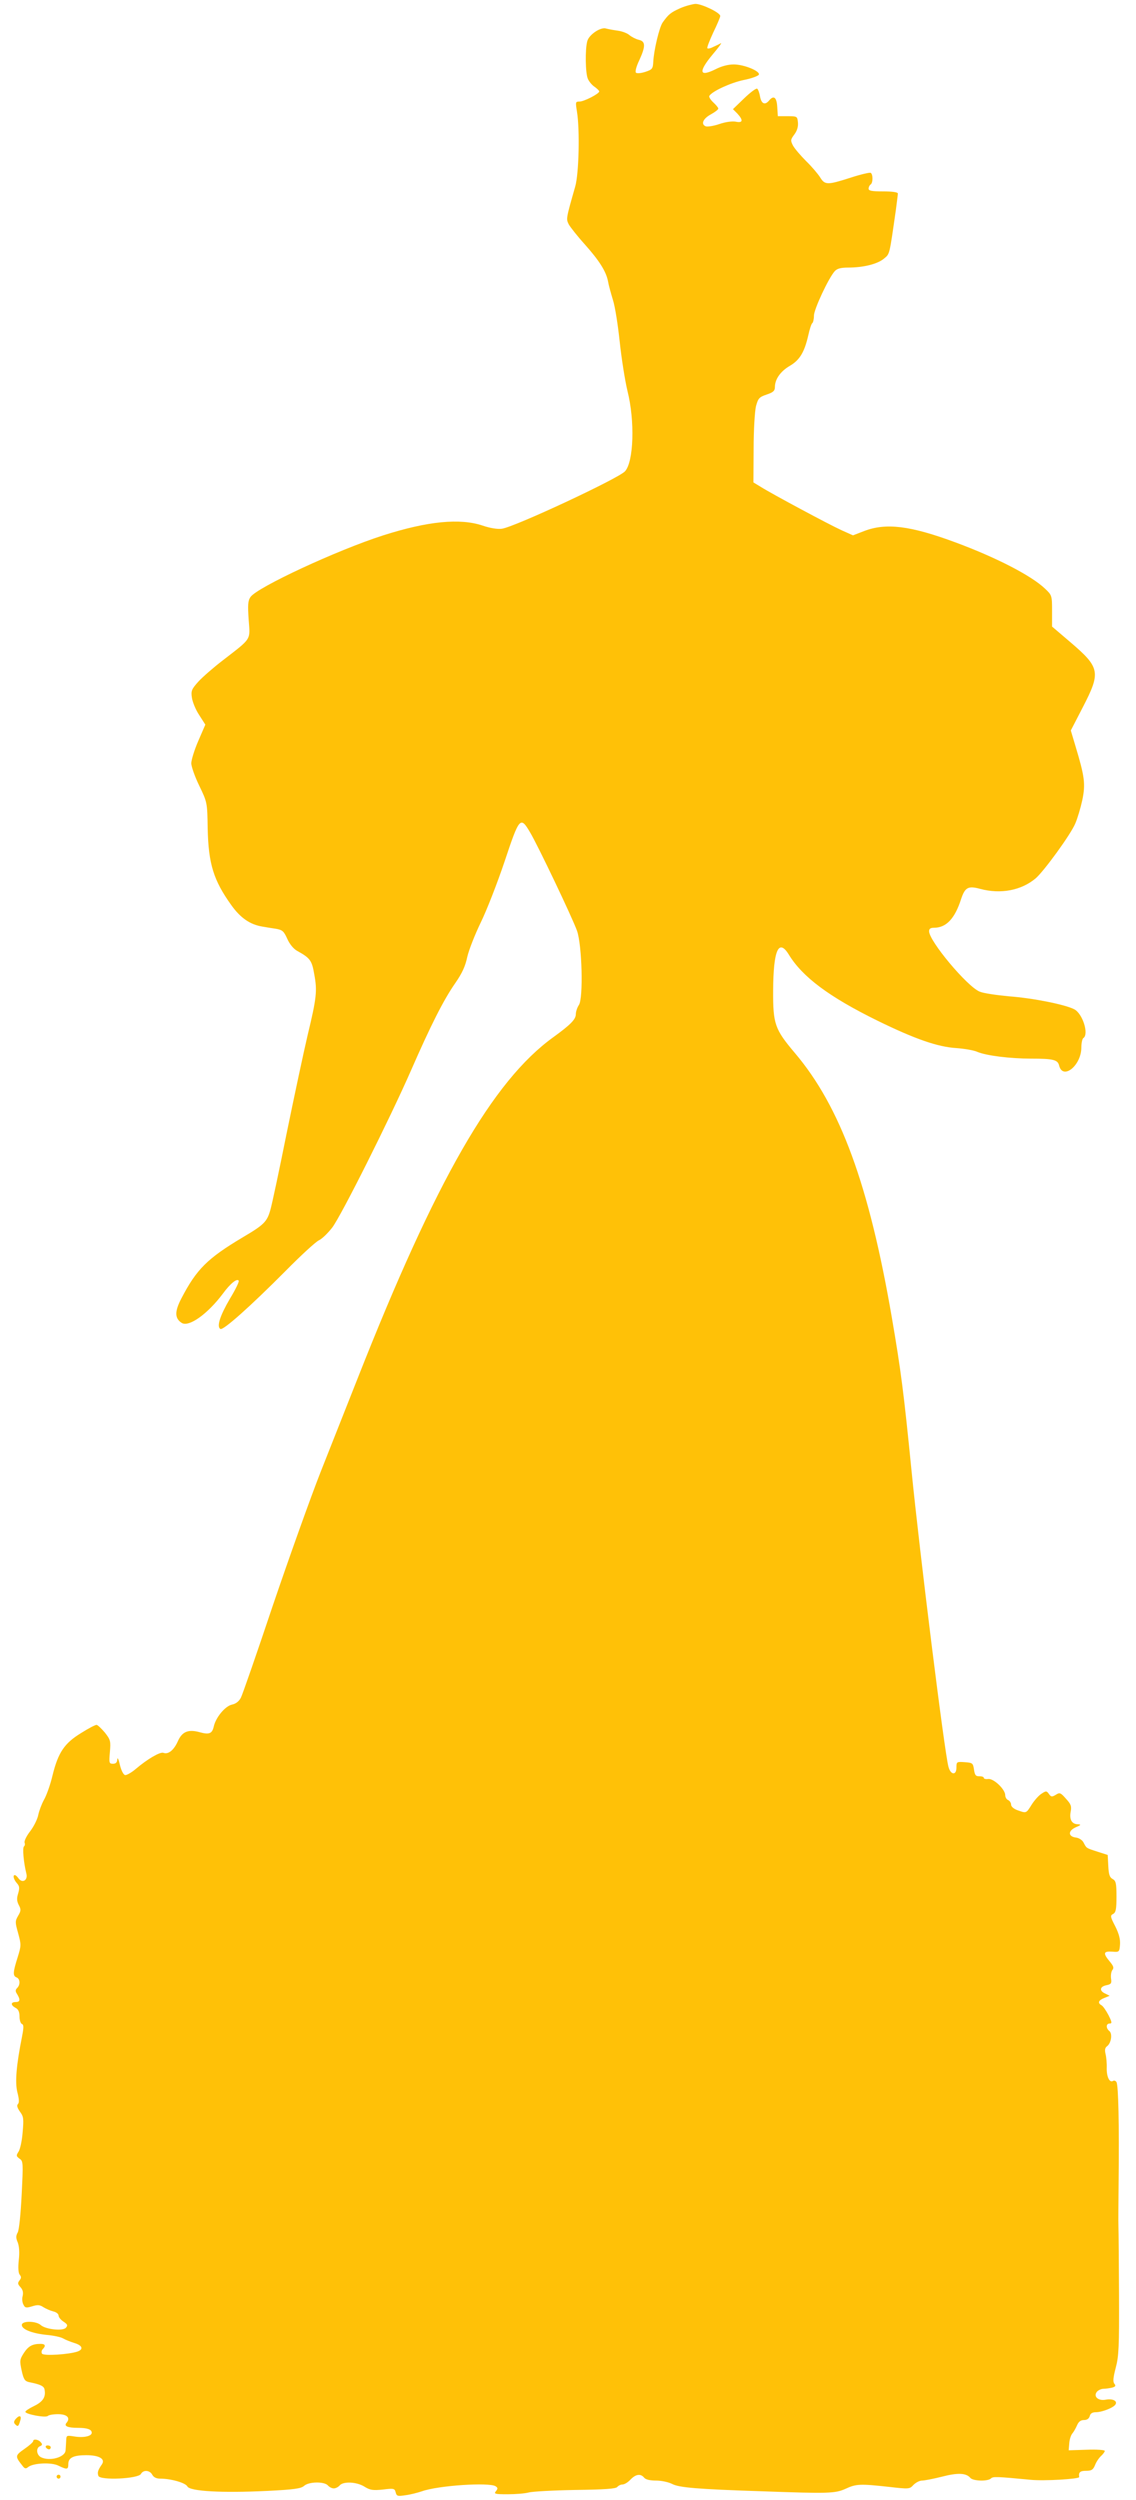
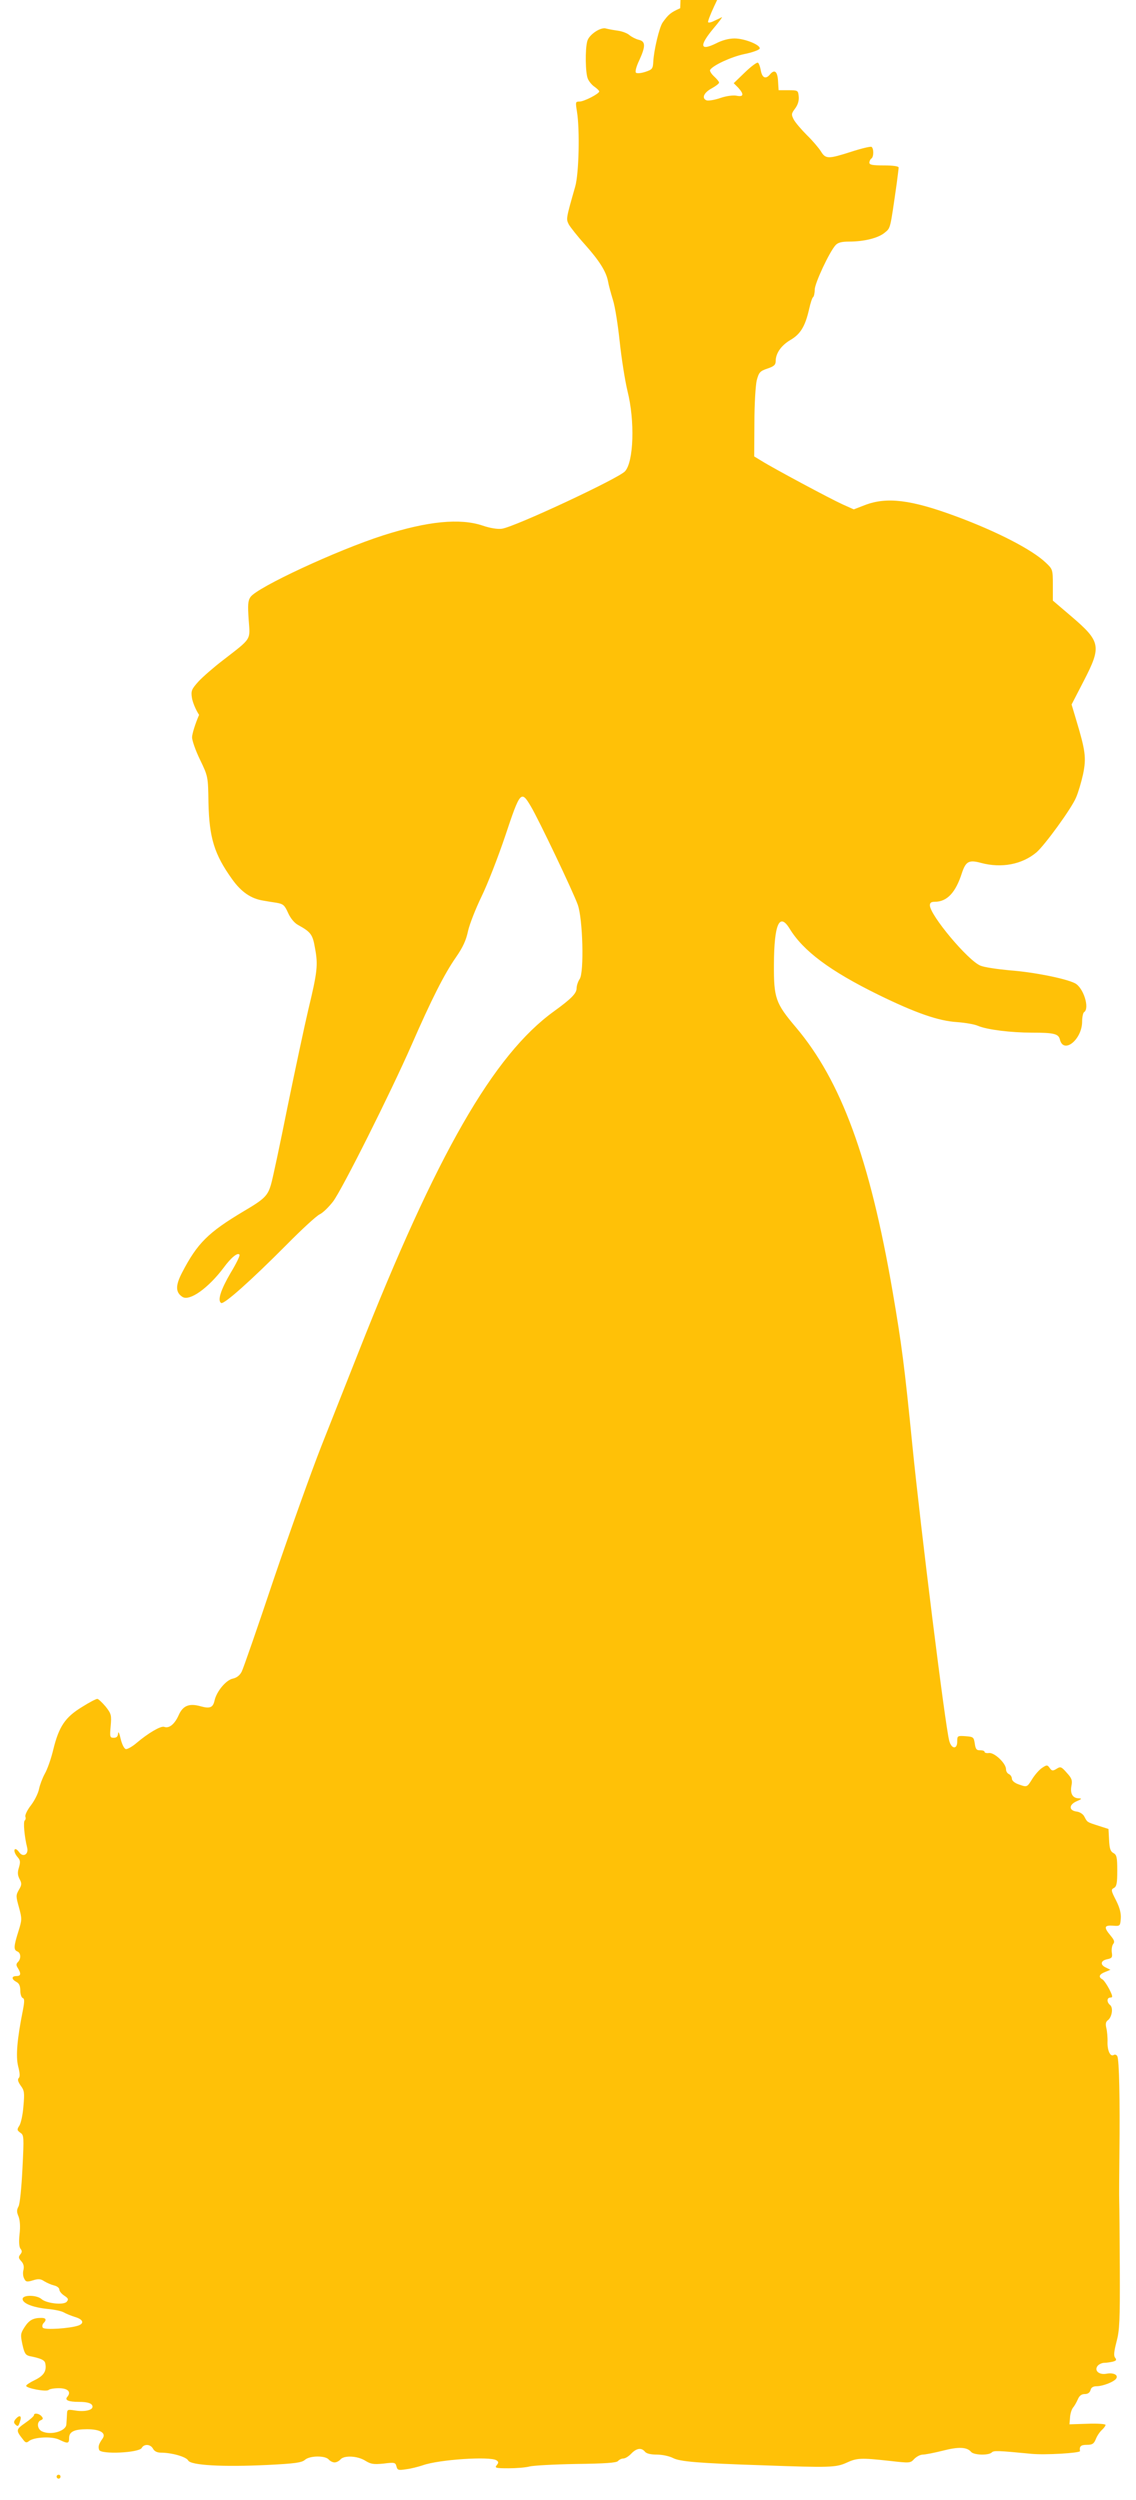
<svg xmlns="http://www.w3.org/2000/svg" version="1.0" width="582pt" height="1280pt" viewBox="0 0 582 1280" preserveAspectRatio="xMidYMid meet">
  <g transform="translate(0,1280) scale(0.1,-0.1)" fill="#ffc107" stroke="none">
-     <path d="M3485 12758 c-49 -22 -60 -31 -90 -73 -17 -24 -45 -141 -48 -200 -2 -37 -5 -41 -41 -53 -22 -7 -43 -9 -48 -4 -5 5 2 32 17 63 33 72 33 97 -2 105 -16 4 -37 15 -48 24 -11 10 -38 20 -60 23 -22 3 -49 8 -60 11 -27 9 -87 -31 -96 -64 -12 -41 -10 -167 3 -194 6 -14 22 -33 35 -41 12 -9 23 -19 23 -23 0 -12 -78 -52 -101 -52 -21 0 -21 -2 -13 -52 15 -93 10 -316 -9 -383 -48 -168 -47 -165 -33 -194 8 -14 44 -60 81 -101 75 -84 110 -139 120 -190 3 -19 15 -62 25 -95 11 -33 26 -130 35 -215 9 -85 27 -199 40 -253 38 -151 32 -361 -13 -410 -32 -36 -567 -286 -631 -294 -22 -3 -60 3 -98 16 -116 39 -281 23 -510 -50 -237 -76 -648 -267 -680 -316 -13 -19 -14 -41 -9 -116 8 -107 17 -92 -134 -209 -47 -36 -103 -85 -124 -108 -34 -38 -38 -47 -33 -81 3 -22 19 -62 37 -89 l32 -50 -36 -83 c-20 -46 -36 -98 -36 -115 0 -16 18 -68 41 -115 41 -85 41 -86 43 -219 4 -181 30 -265 121 -392 47 -66 97 -100 160 -110 17 -3 47 -8 68 -11 34 -6 41 -12 59 -52 12 -27 32 -51 50 -61 67 -37 76 -49 88 -120 16 -85 12 -121 -34 -312 -20 -85 -68 -310 -107 -500 -38 -190 -76 -368 -84 -395 -17 -60 -33 -76 -140 -139 -183 -109 -238 -164 -316 -314 -35 -67 -34 -102 2 -125 37 -23 133 46 211 150 38 52 73 80 81 66 3 -5 -17 -46 -45 -92 -51 -87 -69 -143 -49 -155 14 -9 154 116 335 298 77 78 153 148 170 156 17 8 47 38 68 65 46 60 296 559 403 803 101 231 167 362 227 448 36 52 52 87 62 135 8 35 39 114 69 176 30 61 85 202 122 312 76 228 81 234 131 149 40 -67 216 -436 240 -503 26 -72 33 -345 10 -380 -9 -13 -16 -35 -16 -48 0 -26 -28 -54 -115 -117 -311 -224 -602 -731 -1002 -1745 -52 -132 -138 -348 -190 -480 -52 -132 -162 -440 -245 -684 -82 -245 -156 -458 -164 -473 -10 -19 -26 -31 -45 -35 -35 -7 -84 -66 -94 -113 -8 -35 -23 -42 -70 -29 -60 17 -92 4 -114 -46 -20 -45 -49 -69 -74 -59 -17 6 -82 -32 -142 -83 -21 -18 -46 -32 -54 -31 -9 2 -20 24 -27 53 -6 28 -12 40 -13 28 -1 -16 -7 -23 -22 -23 -20 0 -21 4 -16 60 5 56 3 63 -26 100 -18 21 -37 39 -42 39 -6 1 -42 -18 -80 -42 -85 -52 -117 -99 -146 -217 -11 -47 -31 -103 -44 -125 -12 -22 -25 -57 -29 -77 -4 -21 -22 -58 -41 -83 -19 -24 -32 -51 -29 -59 3 -8 1 -16 -3 -19 -9 -6 -2 -83 12 -139 9 -34 -20 -52 -40 -25 -7 10 -15 17 -19 17 -12 0 -6 -23 11 -42 13 -15 14 -24 6 -52 -8 -25 -7 -39 3 -59 12 -22 12 -30 -3 -55 -16 -28 -16 -33 0 -90 16 -59 16 -63 -3 -124 -24 -76 -25 -94 -5 -102 18 -7 20 -37 3 -54 -10 -10 -10 -17 0 -32 17 -28 15 -40 -8 -40 -26 0 -26 -16 0 -30 14 -7 20 -21 20 -45 0 -18 6 -35 12 -37 10 -4 10 -17 1 -64 -29 -145 -37 -234 -24 -286 9 -35 10 -53 3 -60 -7 -7 -4 -19 10 -39 19 -25 20 -37 14 -105 -3 -43 -13 -88 -21 -100 -13 -20 -12 -23 5 -36 19 -12 19 -21 11 -183 -5 -100 -13 -180 -20 -194 -10 -18 -10 -29 0 -52 7 -19 10 -51 5 -91 -4 -39 -2 -66 5 -74 9 -11 8 -18 -1 -29 -10 -13 -10 -19 5 -35 12 -13 15 -27 11 -45 -4 -14 -2 -34 4 -44 8 -17 14 -18 44 -9 28 9 40 8 58 -4 13 -8 35 -18 51 -22 15 -3 27 -13 27 -21 0 -8 11 -22 25 -31 21 -14 23 -19 13 -31 -15 -19 -104 -9 -129 13 -23 21 -92 23 -97 3 -4 -23 49 -45 126 -53 35 -3 73 -11 85 -18 12 -7 37 -17 56 -23 42 -12 51 -32 19 -44 -42 -15 -175 -24 -183 -11 -4 7 -2 17 4 23 17 17 13 27 -11 27 -43 0 -63 -12 -86 -47 -21 -33 -22 -39 -11 -90 10 -45 16 -54 38 -59 56 -11 76 -20 79 -37 8 -39 -8 -63 -53 -85 -25 -12 -45 -25 -45 -30 0 -12 103 -32 115 -21 5 5 28 9 52 9 47 0 65 -19 44 -44 -15 -17 5 -26 59 -26 47 0 70 -8 70 -25 0 -18 -42 -27 -90 -19 -39 6 -40 6 -41 -22 -1 -16 -2 -38 -3 -49 -2 -36 -82 -58 -127 -35 -23 13 -25 48 -4 56 12 5 13 10 4 20 -12 15 -39 19 -39 6 0 -5 -20 -23 -45 -40 -48 -34 -49 -37 -10 -86 11 -15 17 -17 29 -7 25 21 120 26 156 7 44 -21 50 -20 50 9 0 32 26 45 92 45 66 0 99 -19 80 -47 -21 -30 -24 -42 -18 -59 9 -24 204 -15 218 10 12 22 45 20 58 -4 7 -13 21 -20 40 -20 55 0 130 -21 140 -40 13 -25 177 -34 407 -23 140 7 175 12 191 26 24 22 104 23 122 2 7 -8 20 -15 30 -15 10 0 23 7 30 15 18 22 87 19 127 -6 29 -18 43 -20 94 -15 56 7 61 6 66 -14 5 -20 10 -21 50 -15 25 3 63 13 84 20 83 30 345 47 378 26 12 -8 12 -12 2 -25 -12 -14 -6 -16 60 -16 41 0 89 4 107 9 18 5 125 11 238 13 152 2 208 6 216 15 6 7 18 13 27 13 10 0 28 11 41 25 27 28 52 32 70 10 8 -10 30 -15 62 -15 27 0 63 -8 81 -17 35 -19 130 -27 467 -38 335 -12 369 -11 422 13 54 25 74 26 220 10 106 -12 108 -12 128 10 12 12 31 22 44 22 12 0 58 9 102 20 81 21 124 19 145 -6 14 -17 90 -19 106 -3 10 10 27 10 203 -7 70 -7 250 4 249 14 -4 25 5 32 35 32 28 0 36 5 46 29 6 16 20 37 31 47 10 9 19 21 19 26 0 5 -42 8 -92 6 l-93 -3 3 35 c1 19 8 41 15 50 7 8 18 27 25 43 8 19 19 27 36 27 15 0 25 7 29 20 3 14 14 20 31 20 32 0 91 23 101 40 11 18 -15 31 -51 24 -38 -7 -64 17 -44 41 7 8 22 15 34 15 11 0 31 3 44 6 17 5 20 9 11 20 -8 10 -6 31 7 81 16 59 18 109 17 373 -1 168 -2 325 -3 350 -1 25 0 133 1 240 3 275 -1 484 -11 500 -4 7 -12 10 -18 6 -17 -11 -33 21 -32 66 1 23 -2 56 -6 72 -5 21 -3 32 8 40 21 16 28 63 12 77 -19 15 -18 39 1 39 13 0 12 7 -6 43 -12 23 -28 46 -35 50 -22 12 -17 26 14 38 l27 11 -22 11 c-32 14 -29 36 5 43 25 5 28 10 24 35 -2 16 1 35 7 43 9 11 6 20 -14 44 -35 42 -32 53 13 50 36 -3 37 -2 40 36 2 27 -5 55 -24 93 -26 50 -27 56 -11 64 14 8 17 25 17 89 0 68 -3 81 -20 90 -15 8 -20 23 -22 67 l-3 56 -53 17 c-59 19 -55 17 -71 47 -6 12 -23 23 -38 25 -42 5 -42 35 -1 53 26 11 28 14 12 15 -32 0 -46 23 -39 63 6 29 2 40 -24 68 -27 31 -32 33 -52 20 -20 -12 -24 -11 -35 4 -12 17 -15 17 -39 1 -14 -9 -36 -34 -50 -56 -28 -45 -27 -44 -72 -28 -20 7 -33 19 -33 29 0 9 -7 19 -15 23 -8 3 -15 14 -15 25 0 30 -59 86 -87 83 -13 -2 -23 1 -23 6 0 5 -10 8 -22 8 -19 -1 -24 6 -28 34 -5 33 -7 35 -47 38 -42 3 -43 2 -43 -28 0 -41 -30 -38 -41 5 -21 79 -147 1093 -189 1515 -40 402 -54 511 -101 785 -117 680 -264 1079 -496 1353 -104 123 -113 149 -112 322 1 205 28 267 80 183 70 -115 207 -217 453 -338 194 -95 310 -135 405 -141 41 -3 89 -11 107 -19 47 -20 169 -35 277 -35 113 0 136 -6 143 -35 19 -77 114 0 114 92 0 23 5 45 10 48 30 19 -3 126 -47 148 -47 24 -211 57 -334 66 -64 6 -132 16 -150 24 -64 26 -259 259 -259 309 0 13 7 18 25 18 63 0 107 47 139 147 20 60 36 69 98 52 105 -28 210 -8 284 54 42 36 180 225 203 281 11 25 27 79 36 120 17 83 12 120 -36 279 l-23 77 62 120 c92 178 88 202 -63 331 l-95 81 0 80 c0 79 -1 81 -36 114 -70 67 -251 160 -459 237 -232 86 -356 101 -468 58 l-57 -22 -58 26 c-64 29 -357 186 -414 222 l-38 23 1 173 c0 96 6 192 12 217 11 40 16 47 55 60 33 11 42 19 42 38 0 40 28 80 75 108 52 30 76 70 96 157 7 32 16 60 21 63 4 3 8 20 8 38 0 32 75 193 107 228 12 13 31 18 69 18 77 0 150 18 183 46 30 25 27 14 61 251 5 39 10 77 10 82 0 7 -29 11 -75 11 -59 0 -75 3 -75 14 0 8 5 18 10 21 13 8 13 52 1 60 -5 3 -52 -8 -104 -25 -119 -38 -131 -38 -156 3 -11 17 -43 55 -71 82 -28 28 -58 63 -67 79 -14 27 -13 31 7 58 14 19 20 40 18 61 -3 31 -4 32 -53 32 l-50 0 -3 48 c-3 49 -18 61 -42 32 -21 -25 -39 -17 -46 20 -3 19 -10 38 -15 41 -5 3 -35 -19 -67 -50 l-57 -55 23 -23 c31 -34 28 -49 -9 -41 -18 3 -51 -1 -83 -12 -29 -10 -61 -15 -70 -12 -27 11 -14 40 27 62 20 11 37 24 37 29 0 5 -12 19 -26 32 -14 13 -23 28 -20 33 15 24 109 67 175 81 41 8 76 21 79 28 6 18 -76 52 -129 52 -29 0 -63 -9 -94 -25 -83 -41 -88 -13 -14 76 29 34 48 60 43 58 -5 -3 -21 -11 -37 -18 -15 -8 -30 -12 -33 -8 -3 3 11 39 30 80 20 41 36 79 36 85 0 17 -94 62 -127 62 -15 -1 -50 -10 -78 -22z" />
+     <path d="M3485 12758 c-49 -22 -60 -31 -90 -73 -17 -24 -45 -141 -48 -200 -2 -37 -5 -41 -41 -53 -22 -7 -43 -9 -48 -4 -5 5 2 32 17 63 33 72 33 97 -2 105 -16 4 -37 15 -48 24 -11 10 -38 20 -60 23 -22 3 -49 8 -60 11 -27 9 -87 -31 -96 -64 -12 -41 -10 -167 3 -194 6 -14 22 -33 35 -41 12 -9 23 -19 23 -23 0 -12 -78 -52 -101 -52 -21 0 -21 -2 -13 -52 15 -93 10 -316 -9 -383 -48 -168 -47 -165 -33 -194 8 -14 44 -60 81 -101 75 -84 110 -139 120 -190 3 -19 15 -62 25 -95 11 -33 26 -130 35 -215 9 -85 27 -199 40 -253 38 -151 32 -361 -13 -410 -32 -36 -567 -286 -631 -294 -22 -3 -60 3 -98 16 -116 39 -281 23 -510 -50 -237 -76 -648 -267 -680 -316 -13 -19 -14 -41 -9 -116 8 -107 17 -92 -134 -209 -47 -36 -103 -85 -124 -108 -34 -38 -38 -47 -33 -81 3 -22 19 -62 37 -89 c-20 -46 -36 -98 -36 -115 0 -16 18 -68 41 -115 41 -85 41 -86 43 -219 4 -181 30 -265 121 -392 47 -66 97 -100 160 -110 17 -3 47 -8 68 -11 34 -6 41 -12 59 -52 12 -27 32 -51 50 -61 67 -37 76 -49 88 -120 16 -85 12 -121 -34 -312 -20 -85 -68 -310 -107 -500 -38 -190 -76 -368 -84 -395 -17 -60 -33 -76 -140 -139 -183 -109 -238 -164 -316 -314 -35 -67 -34 -102 2 -125 37 -23 133 46 211 150 38 52 73 80 81 66 3 -5 -17 -46 -45 -92 -51 -87 -69 -143 -49 -155 14 -9 154 116 335 298 77 78 153 148 170 156 17 8 47 38 68 65 46 60 296 559 403 803 101 231 167 362 227 448 36 52 52 87 62 135 8 35 39 114 69 176 30 61 85 202 122 312 76 228 81 234 131 149 40 -67 216 -436 240 -503 26 -72 33 -345 10 -380 -9 -13 -16 -35 -16 -48 0 -26 -28 -54 -115 -117 -311 -224 -602 -731 -1002 -1745 -52 -132 -138 -348 -190 -480 -52 -132 -162 -440 -245 -684 -82 -245 -156 -458 -164 -473 -10 -19 -26 -31 -45 -35 -35 -7 -84 -66 -94 -113 -8 -35 -23 -42 -70 -29 -60 17 -92 4 -114 -46 -20 -45 -49 -69 -74 -59 -17 6 -82 -32 -142 -83 -21 -18 -46 -32 -54 -31 -9 2 -20 24 -27 53 -6 28 -12 40 -13 28 -1 -16 -7 -23 -22 -23 -20 0 -21 4 -16 60 5 56 3 63 -26 100 -18 21 -37 39 -42 39 -6 1 -42 -18 -80 -42 -85 -52 -117 -99 -146 -217 -11 -47 -31 -103 -44 -125 -12 -22 -25 -57 -29 -77 -4 -21 -22 -58 -41 -83 -19 -24 -32 -51 -29 -59 3 -8 1 -16 -3 -19 -9 -6 -2 -83 12 -139 9 -34 -20 -52 -40 -25 -7 10 -15 17 -19 17 -12 0 -6 -23 11 -42 13 -15 14 -24 6 -52 -8 -25 -7 -39 3 -59 12 -22 12 -30 -3 -55 -16 -28 -16 -33 0 -90 16 -59 16 -63 -3 -124 -24 -76 -25 -94 -5 -102 18 -7 20 -37 3 -54 -10 -10 -10 -17 0 -32 17 -28 15 -40 -8 -40 -26 0 -26 -16 0 -30 14 -7 20 -21 20 -45 0 -18 6 -35 12 -37 10 -4 10 -17 1 -64 -29 -145 -37 -234 -24 -286 9 -35 10 -53 3 -60 -7 -7 -4 -19 10 -39 19 -25 20 -37 14 -105 -3 -43 -13 -88 -21 -100 -13 -20 -12 -23 5 -36 19 -12 19 -21 11 -183 -5 -100 -13 -180 -20 -194 -10 -18 -10 -29 0 -52 7 -19 10 -51 5 -91 -4 -39 -2 -66 5 -74 9 -11 8 -18 -1 -29 -10 -13 -10 -19 5 -35 12 -13 15 -27 11 -45 -4 -14 -2 -34 4 -44 8 -17 14 -18 44 -9 28 9 40 8 58 -4 13 -8 35 -18 51 -22 15 -3 27 -13 27 -21 0 -8 11 -22 25 -31 21 -14 23 -19 13 -31 -15 -19 -104 -9 -129 13 -23 21 -92 23 -97 3 -4 -23 49 -45 126 -53 35 -3 73 -11 85 -18 12 -7 37 -17 56 -23 42 -12 51 -32 19 -44 -42 -15 -175 -24 -183 -11 -4 7 -2 17 4 23 17 17 13 27 -11 27 -43 0 -63 -12 -86 -47 -21 -33 -22 -39 -11 -90 10 -45 16 -54 38 -59 56 -11 76 -20 79 -37 8 -39 -8 -63 -53 -85 -25 -12 -45 -25 -45 -30 0 -12 103 -32 115 -21 5 5 28 9 52 9 47 0 65 -19 44 -44 -15 -17 5 -26 59 -26 47 0 70 -8 70 -25 0 -18 -42 -27 -90 -19 -39 6 -40 6 -41 -22 -1 -16 -2 -38 -3 -49 -2 -36 -82 -58 -127 -35 -23 13 -25 48 -4 56 12 5 13 10 4 20 -12 15 -39 19 -39 6 0 -5 -20 -23 -45 -40 -48 -34 -49 -37 -10 -86 11 -15 17 -17 29 -7 25 21 120 26 156 7 44 -21 50 -20 50 9 0 32 26 45 92 45 66 0 99 -19 80 -47 -21 -30 -24 -42 -18 -59 9 -24 204 -15 218 10 12 22 45 20 58 -4 7 -13 21 -20 40 -20 55 0 130 -21 140 -40 13 -25 177 -34 407 -23 140 7 175 12 191 26 24 22 104 23 122 2 7 -8 20 -15 30 -15 10 0 23 7 30 15 18 22 87 19 127 -6 29 -18 43 -20 94 -15 56 7 61 6 66 -14 5 -20 10 -21 50 -15 25 3 63 13 84 20 83 30 345 47 378 26 12 -8 12 -12 2 -25 -12 -14 -6 -16 60 -16 41 0 89 4 107 9 18 5 125 11 238 13 152 2 208 6 216 15 6 7 18 13 27 13 10 0 28 11 41 25 27 28 52 32 70 10 8 -10 30 -15 62 -15 27 0 63 -8 81 -17 35 -19 130 -27 467 -38 335 -12 369 -11 422 13 54 25 74 26 220 10 106 -12 108 -12 128 10 12 12 31 22 44 22 12 0 58 9 102 20 81 21 124 19 145 -6 14 -17 90 -19 106 -3 10 10 27 10 203 -7 70 -7 250 4 249 14 -4 25 5 32 35 32 28 0 36 5 46 29 6 16 20 37 31 47 10 9 19 21 19 26 0 5 -42 8 -92 6 l-93 -3 3 35 c1 19 8 41 15 50 7 8 18 27 25 43 8 19 19 27 36 27 15 0 25 7 29 20 3 14 14 20 31 20 32 0 91 23 101 40 11 18 -15 31 -51 24 -38 -7 -64 17 -44 41 7 8 22 15 34 15 11 0 31 3 44 6 17 5 20 9 11 20 -8 10 -6 31 7 81 16 59 18 109 17 373 -1 168 -2 325 -3 350 -1 25 0 133 1 240 3 275 -1 484 -11 500 -4 7 -12 10 -18 6 -17 -11 -33 21 -32 66 1 23 -2 56 -6 72 -5 21 -3 32 8 40 21 16 28 63 12 77 -19 15 -18 39 1 39 13 0 12 7 -6 43 -12 23 -28 46 -35 50 -22 12 -17 26 14 38 l27 11 -22 11 c-32 14 -29 36 5 43 25 5 28 10 24 35 -2 16 1 35 7 43 9 11 6 20 -14 44 -35 42 -32 53 13 50 36 -3 37 -2 40 36 2 27 -5 55 -24 93 -26 50 -27 56 -11 64 14 8 17 25 17 89 0 68 -3 81 -20 90 -15 8 -20 23 -22 67 l-3 56 -53 17 c-59 19 -55 17 -71 47 -6 12 -23 23 -38 25 -42 5 -42 35 -1 53 26 11 28 14 12 15 -32 0 -46 23 -39 63 6 29 2 40 -24 68 -27 31 -32 33 -52 20 -20 -12 -24 -11 -35 4 -12 17 -15 17 -39 1 -14 -9 -36 -34 -50 -56 -28 -45 -27 -44 -72 -28 -20 7 -33 19 -33 29 0 9 -7 19 -15 23 -8 3 -15 14 -15 25 0 30 -59 86 -87 83 -13 -2 -23 1 -23 6 0 5 -10 8 -22 8 -19 -1 -24 6 -28 34 -5 33 -7 35 -47 38 -42 3 -43 2 -43 -28 0 -41 -30 -38 -41 5 -21 79 -147 1093 -189 1515 -40 402 -54 511 -101 785 -117 680 -264 1079 -496 1353 -104 123 -113 149 -112 322 1 205 28 267 80 183 70 -115 207 -217 453 -338 194 -95 310 -135 405 -141 41 -3 89 -11 107 -19 47 -20 169 -35 277 -35 113 0 136 -6 143 -35 19 -77 114 0 114 92 0 23 5 45 10 48 30 19 -3 126 -47 148 -47 24 -211 57 -334 66 -64 6 -132 16 -150 24 -64 26 -259 259 -259 309 0 13 7 18 25 18 63 0 107 47 139 147 20 60 36 69 98 52 105 -28 210 -8 284 54 42 36 180 225 203 281 11 25 27 79 36 120 17 83 12 120 -36 279 l-23 77 62 120 c92 178 88 202 -63 331 l-95 81 0 80 c0 79 -1 81 -36 114 -70 67 -251 160 -459 237 -232 86 -356 101 -468 58 l-57 -22 -58 26 c-64 29 -357 186 -414 222 l-38 23 1 173 c0 96 6 192 12 217 11 40 16 47 55 60 33 11 42 19 42 38 0 40 28 80 75 108 52 30 76 70 96 157 7 32 16 60 21 63 4 3 8 20 8 38 0 32 75 193 107 228 12 13 31 18 69 18 77 0 150 18 183 46 30 25 27 14 61 251 5 39 10 77 10 82 0 7 -29 11 -75 11 -59 0 -75 3 -75 14 0 8 5 18 10 21 13 8 13 52 1 60 -5 3 -52 -8 -104 -25 -119 -38 -131 -38 -156 3 -11 17 -43 55 -71 82 -28 28 -58 63 -67 79 -14 27 -13 31 7 58 14 19 20 40 18 61 -3 31 -4 32 -53 32 l-50 0 -3 48 c-3 49 -18 61 -42 32 -21 -25 -39 -17 -46 20 -3 19 -10 38 -15 41 -5 3 -35 -19 -67 -50 l-57 -55 23 -23 c31 -34 28 -49 -9 -41 -18 3 -51 -1 -83 -12 -29 -10 -61 -15 -70 -12 -27 11 -14 40 27 62 20 11 37 24 37 29 0 5 -12 19 -26 32 -14 13 -23 28 -20 33 15 24 109 67 175 81 41 8 76 21 79 28 6 18 -76 52 -129 52 -29 0 -63 -9 -94 -25 -83 -41 -88 -13 -14 76 29 34 48 60 43 58 -5 -3 -21 -11 -37 -18 -15 -8 -30 -12 -33 -8 -3 3 11 39 30 80 20 41 36 79 36 85 0 17 -94 62 -127 62 -15 -1 -50 -10 -78 -22z" />
    <path d="M80 415 c-10 -12 -10 -19 -2 -27 14 -14 17 -11 26 20 8 25 -5 29 -24 7z" />
-     <path d="M235 270 c3 -5 10 -10 16 -10 5 0 9 5 9 10 0 6 -7 10 -16 10 -8 0 -12 -4 -9 -10z" />
    <path d="M290 120 c0 -5 5 -10 10 -10 6 0 10 5 10 10 0 6 -4 10 -10 10 -5 0 -10 -4 -10 -10z" />
  </g>
</svg>